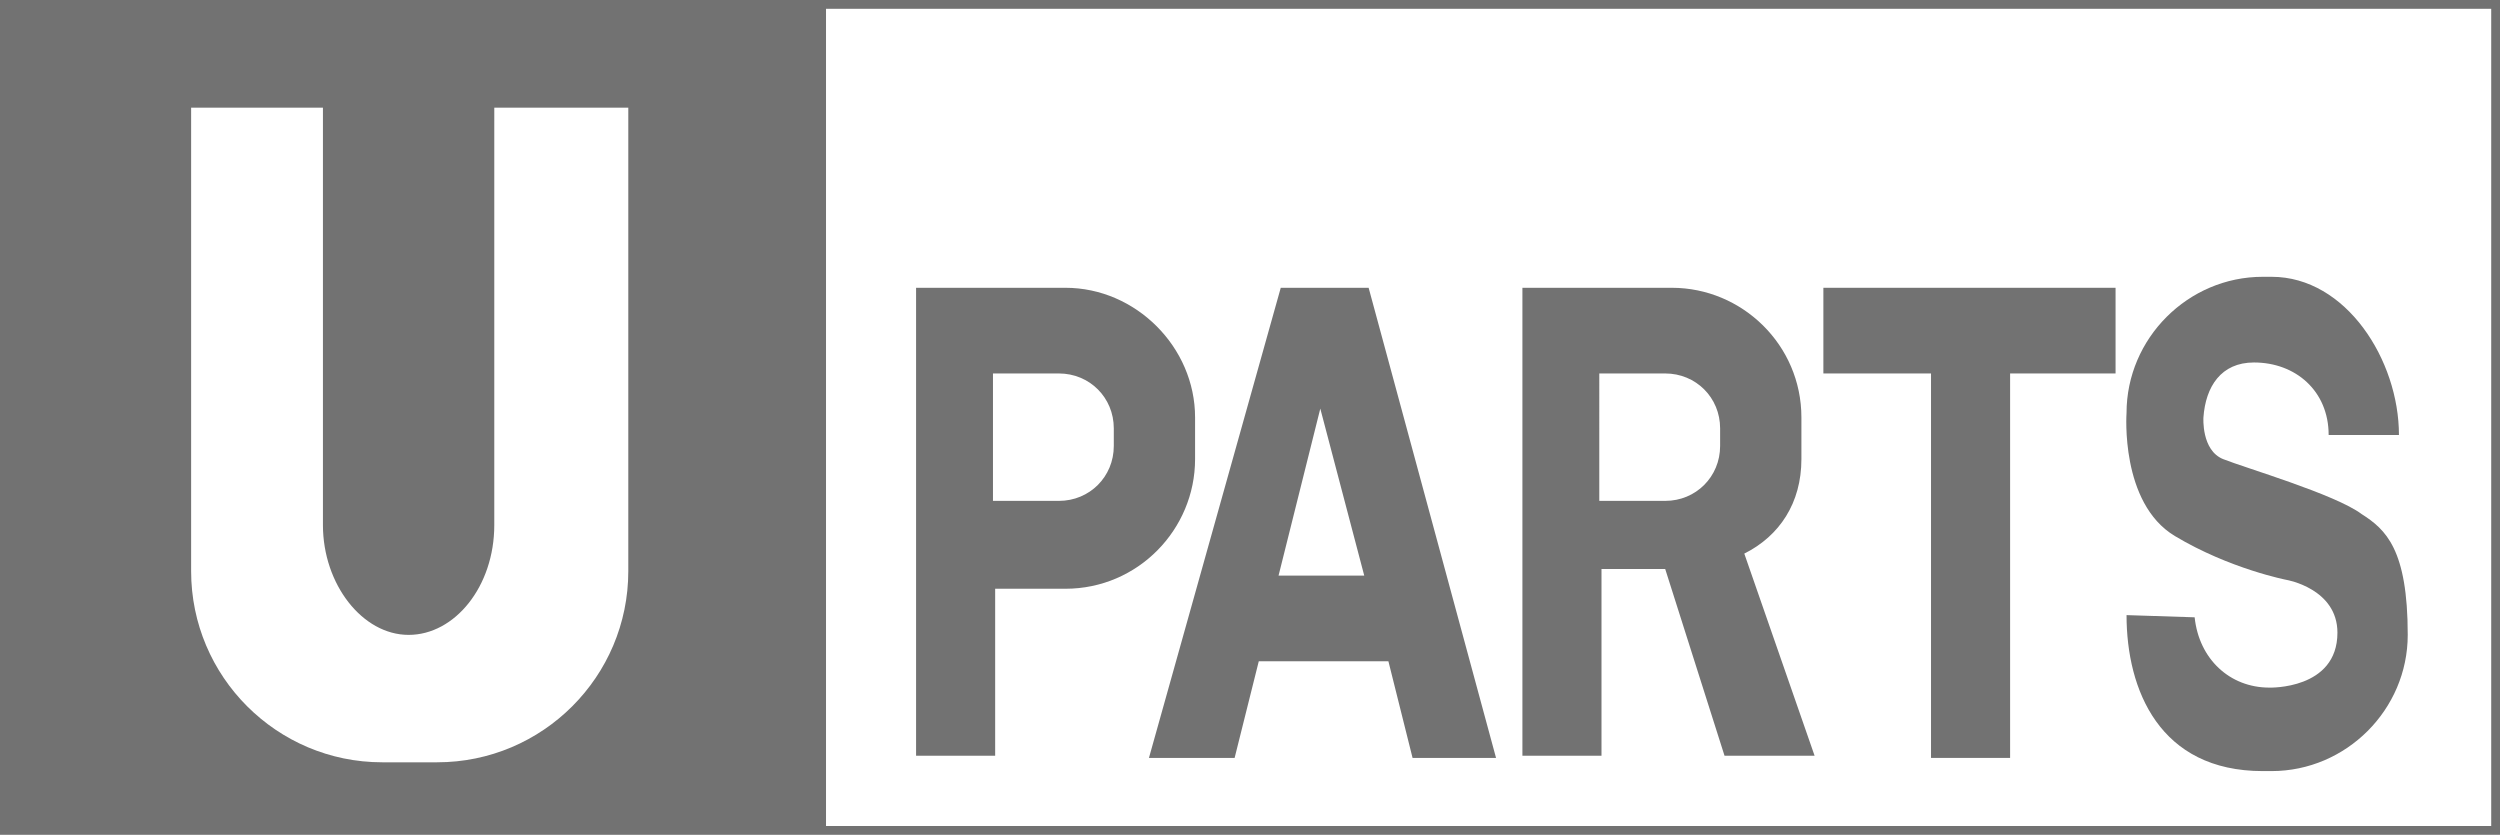
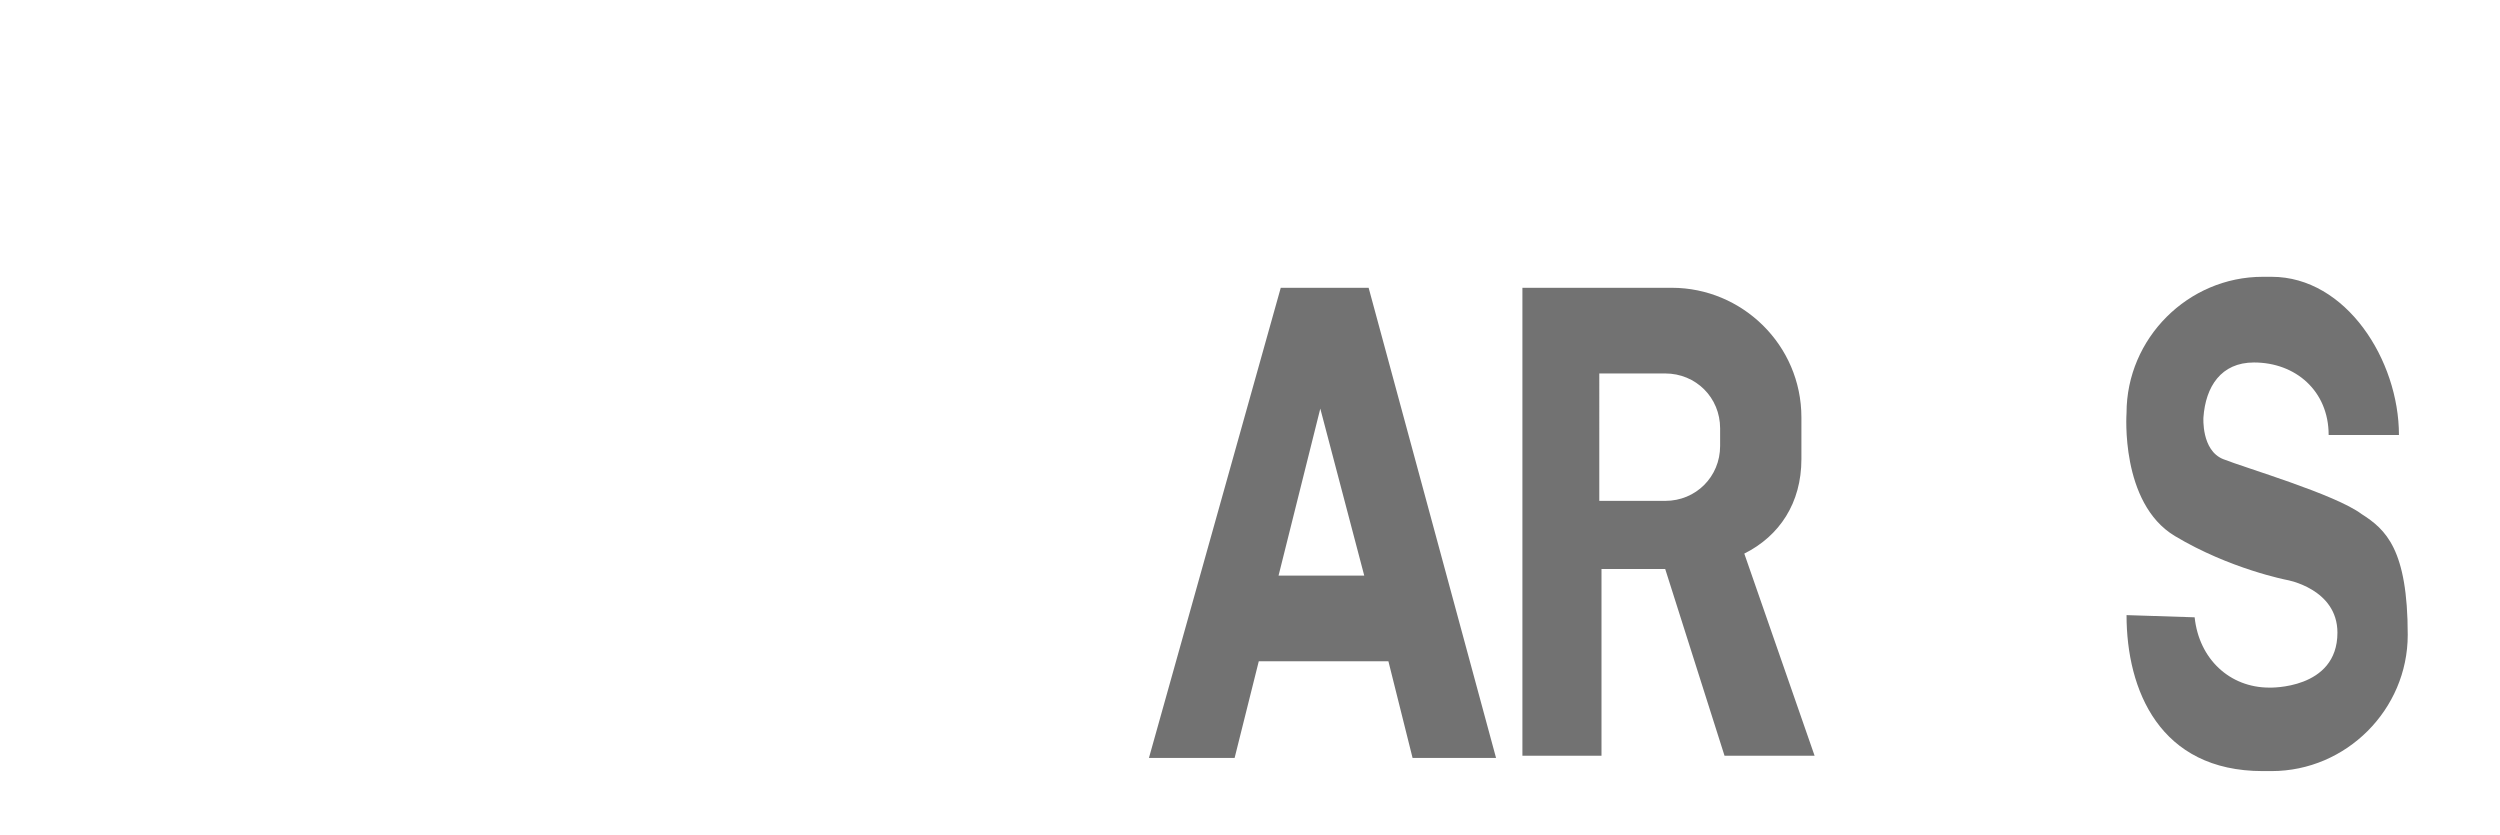
<svg xmlns="http://www.w3.org/2000/svg" version="1.1" id="レイヤー_1" x="0px" y="0px" viewBox="0 0 113.8 38" enable-background="new 0 0 113.8 38" xml:space="preserve">
  <g>
    <g>
      <g>
-         <path fill="#727272" d="M37.1,0H0v38h37.1h76.7V0H37.1z M113.4,37.6H37.6V0.4h75.8V37.6z M28.6,4.9v14.8v6v0.3     c0,4.8-3.9,8.7-8.7,8.7h-2.5c-4.8,0-8.7-3.9-8.7-8.7v-6.2V4.9h6c0,0.2,0,0.4,0,0.6v18.4c0,2.7,1.8,5,3.9,5s3.9-2.2,3.9-5V5.5     c0-0.2,0-0.4,0-0.6H28.6z" />
        <g>
-           <path fill="#727272" d="M48.5,13.1h-0.9h-5.9v3.6v10.1v7.6h3.6v-7.6h2.3h0.9c3.3,0,5.9-2.7,5.9-5.9V19      C54.4,15.8,51.7,13.1,48.5,13.1z M50.7,20.3c0,1.4-1.1,2.5-2.5,2.5h-0.5h-2.5V17h2.5h0.5c1.4,0,2.5,1.1,2.5,2.5V20.3z" />
          <path fill="#727272" d="M79.4,25.2c1.6-0.8,2.6-2.3,2.6-4.3V19c0-3.3-2.7-5.9-5.9-5.9h-0.9h-5.9v3.6v10.1v7.6h3.6v-8.5h2.3h0.6      l2.7,8.5h4.1L79.4,25.2z M78.3,20.3c0,1.4-1.1,2.5-2.5,2.5h-0.5h-2.5V17h2.5h0.5c1.4,0,2.5,1.1,2.5,2.5V20.3z" />
-           <polygon id="XMLID_4_" fill="#727272" points="96.3,13.1 83,13.1 83,17 87.9,17 87.9,34.5 91.5,34.5 91.5,17 96.3,17     " />
          <path fill="#727272" d="M62.3,13.1h-4l-6,21.4h3.9l1.1-4.4h5.9l1.1,4.4h3.8L62.3,13.1z M58.2,26.2l1.9-7.6l2,7.6H58.2z" />
          <path id="XMLID_1_" fill="#727272" d="M109.6,28.9c0,3.4-2.8,6.2-6.2,6.2H103c-4.7,0-6.2-3.7-6.2-7.1l3.1,0.1      c0.2,1.9,1.6,3.2,3.4,3.2c0,0,3.1,0.1,3.1-2.5c0-2-2.3-2.4-2.3-2.4s-2.6-0.5-5.1-2c-2.5-1.5-2.2-5.6-2.2-5.6      c0-3.4,2.8-6.2,6.2-6.2h0.4c3.4,0,5.8,3.8,5.8,7.2H106c0-2-1.5-3.3-3.4-3.3c-1.5,0-2.2,1.1-2.3,2.5c0,0-0.1,1.5,0.9,1.9      c1,0.4,5.1,1.6,6.3,2.5C108.6,24.1,109.6,25,109.6,28.9z" />
        </g>
      </g>
    </g>
  </g>
  <g id="XMLID_12_">
</g>
  <g id="XMLID_13_">
</g>
  <g id="XMLID_14_">
</g>
  <g id="XMLID_15_">
</g>
  <g id="XMLID_16_">
</g>
  <g id="XMLID_17_">
</g>
  <g id="XMLID_18_">
</g>
  <g id="XMLID_19_">
</g>
  <g id="XMLID_20_">
</g>
  <g id="XMLID_21_">
</g>
  <g id="XMLID_22_">
</g>
  <g id="XMLID_23_">
</g>
  <g id="XMLID_24_">
</g>
  <g id="XMLID_25_">
</g>
  <g id="XMLID_26_">
</g>
</svg>